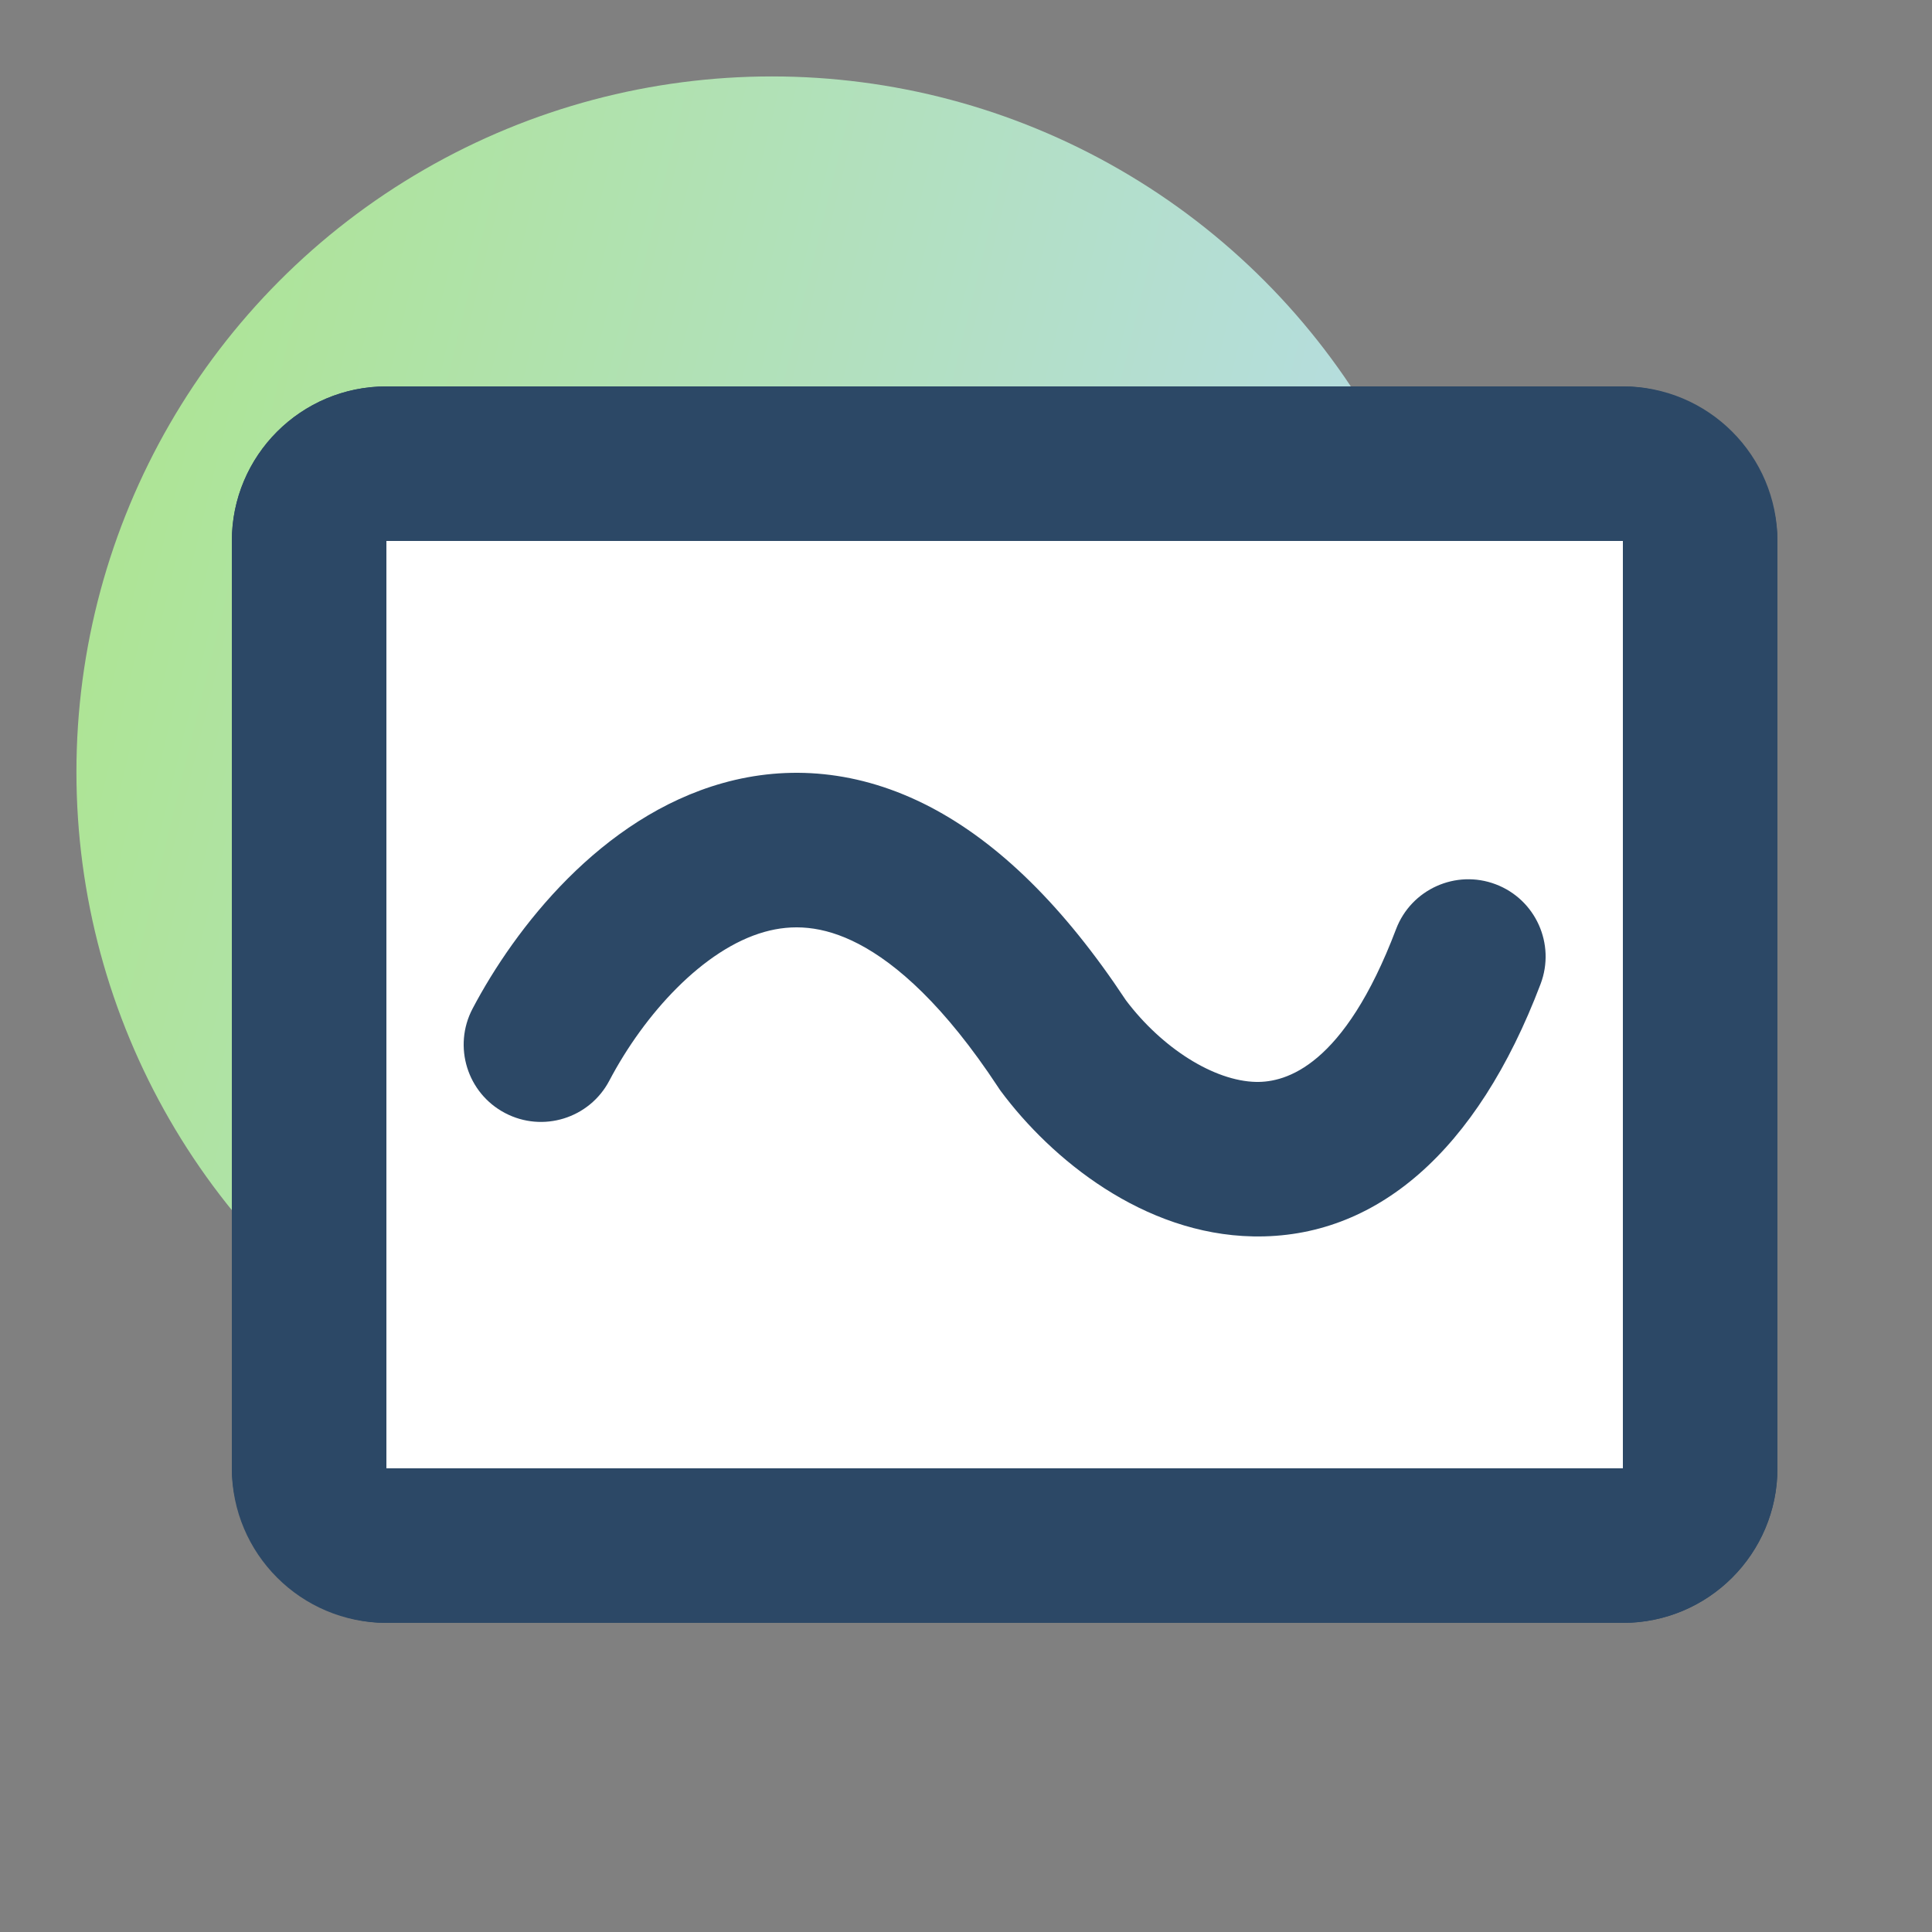
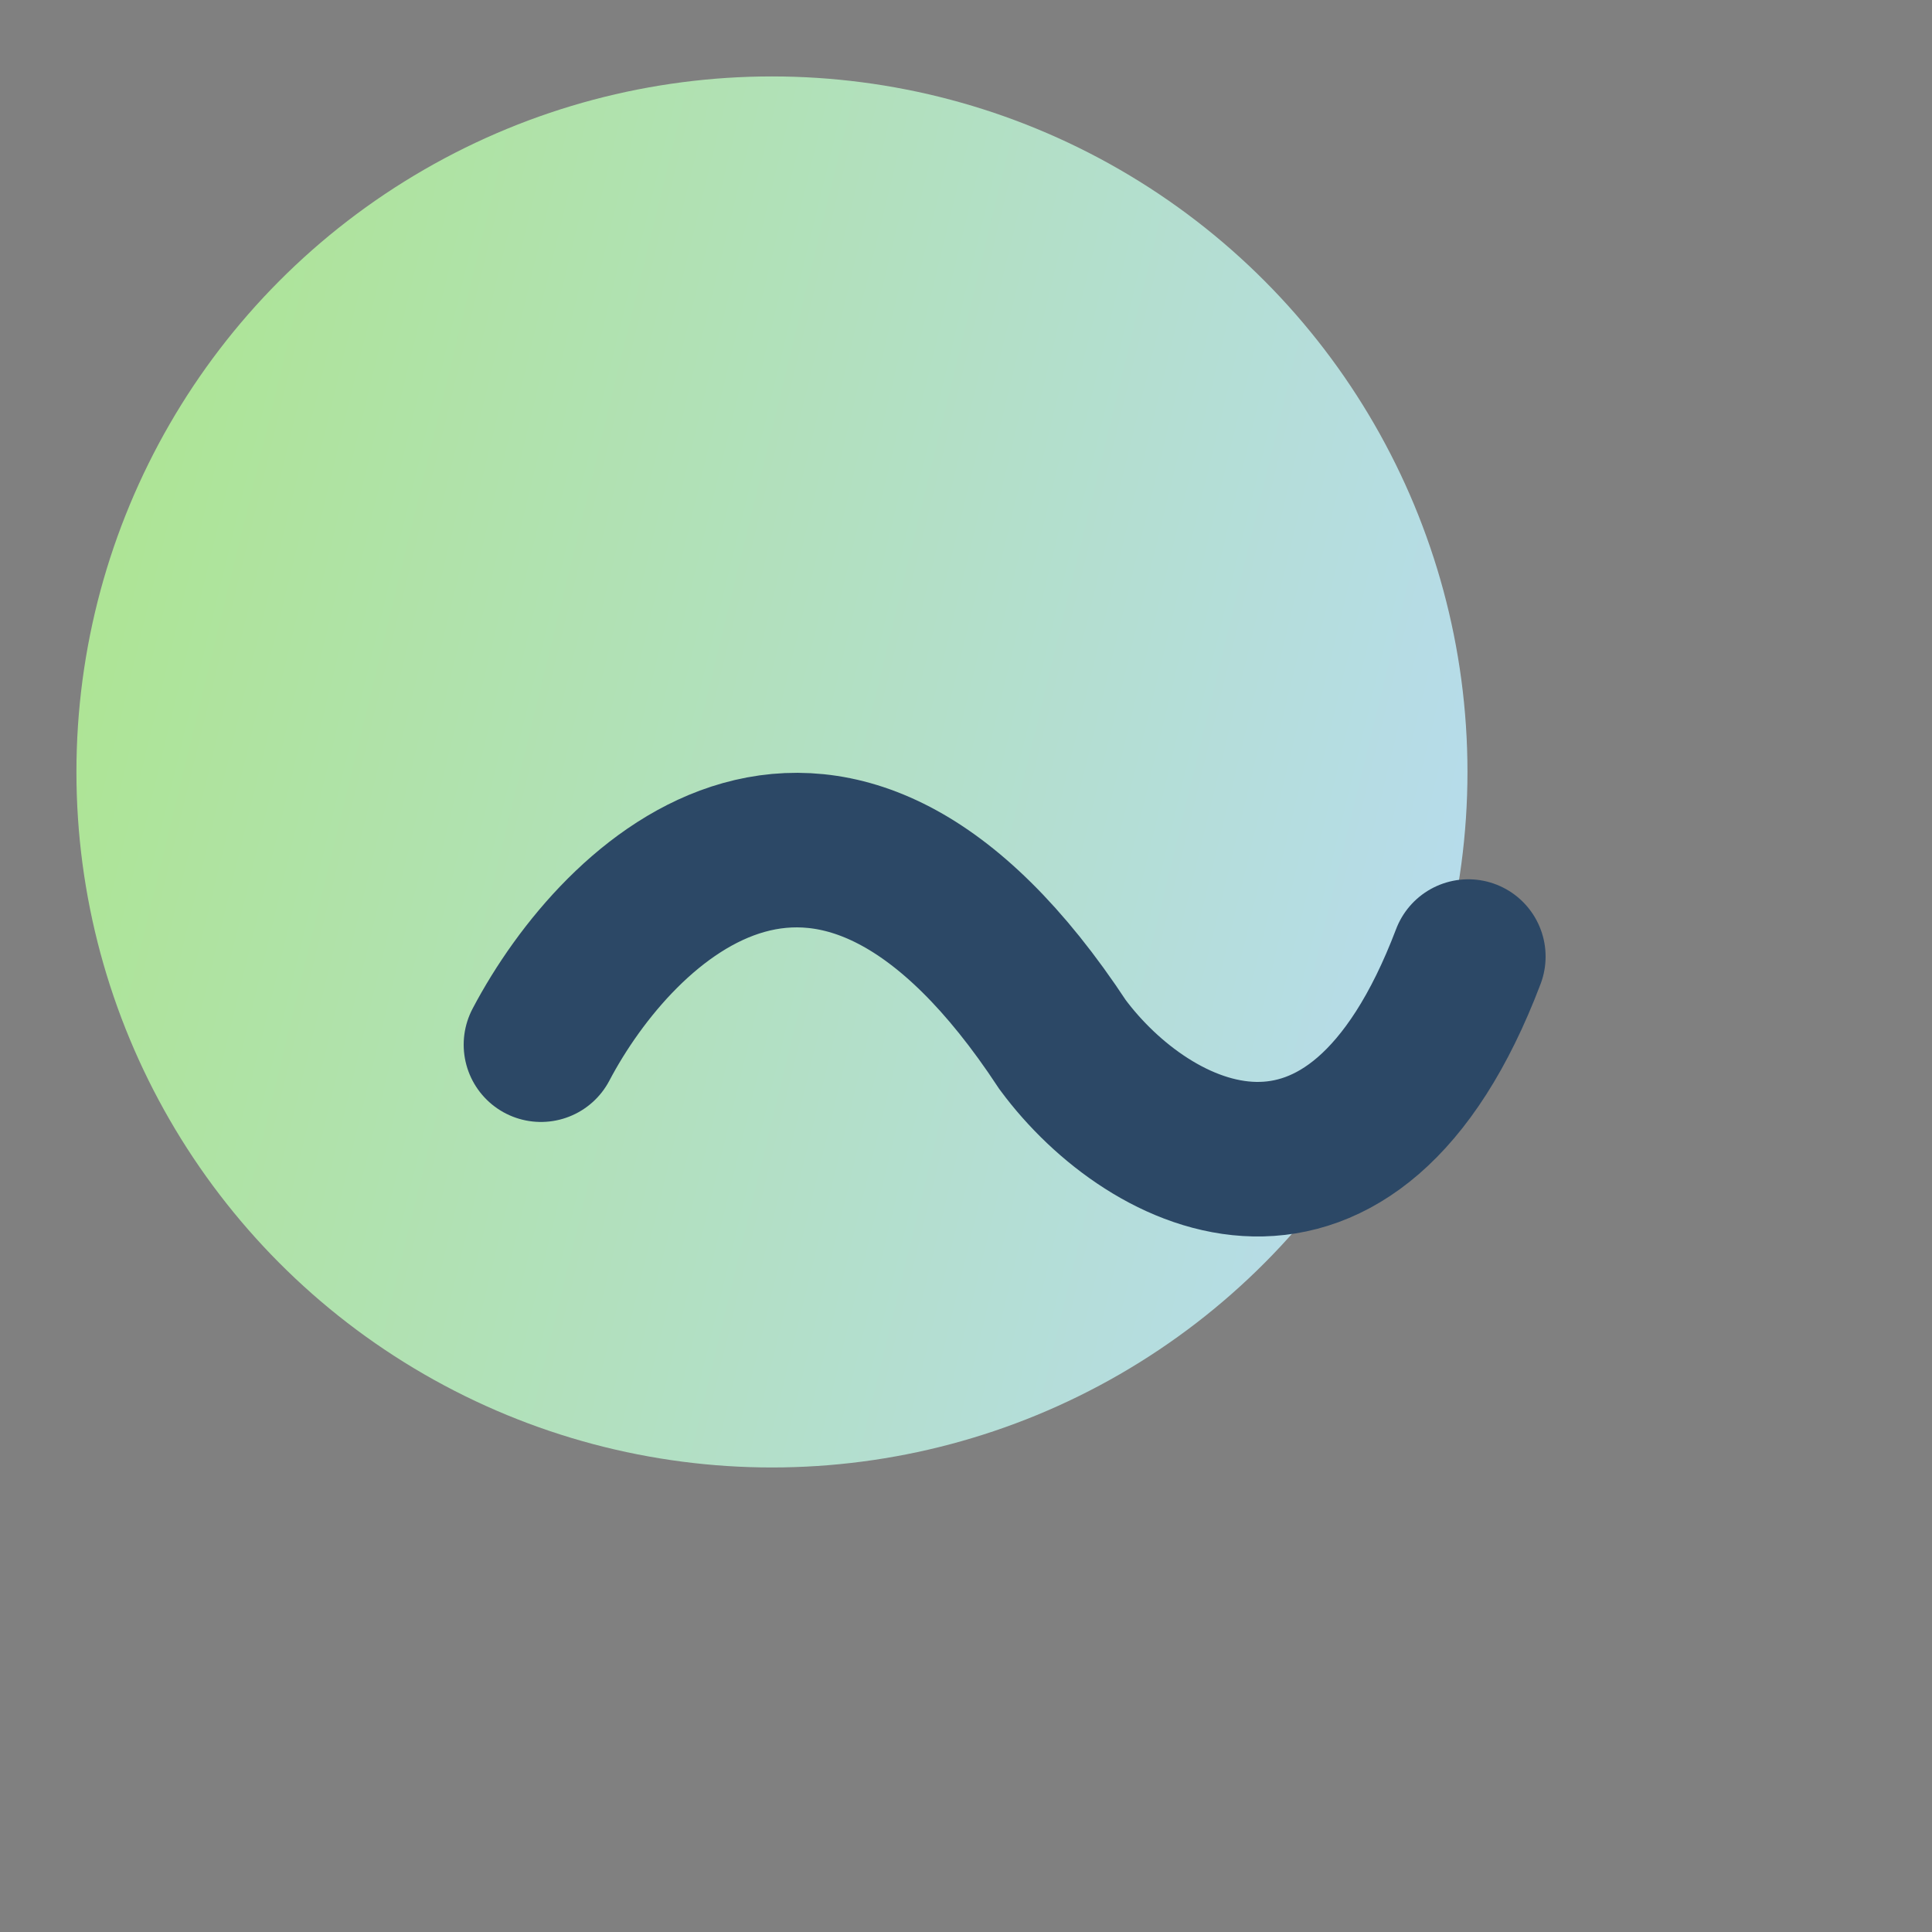
<svg xmlns="http://www.w3.org/2000/svg" width="25" height="25" viewBox="0 0 25 25" fill="none">
  <rect x="0" y="0" width="25" height="25" fill="#808080" stroke="none" />
  <circle cx="9.989" cy="9.989" r="9" fill="url(#paint0_linear_3_26592)" />
-   <rect x="4" y="6" width="18" height="14" rx="1" fill="white" stroke="#2C4866" stroke-width="2" />
  <path d="M7 13.518C8 11.618 10.75 8.958 13.75 13.518C14.875 15.038 17.5 16.329 19 12.378" stroke="#2C4866" stroke-width="2" stroke-linecap="round" />
-   <path d="M4 7C4 6.448 4.448 6 5 6H21C21.552 6 22 6.448 22 7V19C22 19.552 21.552 20 21 20H5C4.448 20 4 19.552 4 19V7Z" fill="white" />
-   <path fill-rule="evenodd" clip-rule="evenodd" d="M3 7C3 5.895 3.895 5 5 5H21C22.105 5 23 5.895 23 7V19C23 20.105 22.105 21 21 21H5C3.895 21 3 20.105 3 19V7ZM21 7L5 7V19H21V7Z" fill="#2C4866" />
-   <path fill-rule="evenodd" clip-rule="evenodd" d="M9.895 12.058C9.101 12.28 8.337 13.124 7.885 13.983C7.628 14.472 7.023 14.66 6.534 14.402C6.046 14.145 5.858 13.541 6.115 13.052C6.663 12.011 7.774 10.575 9.356 10.132C10.192 9.898 11.11 9.96 12.033 10.44C12.923 10.904 13.767 11.73 14.569 12.943C15.035 13.562 15.709 13.989 16.254 14C16.639 14.007 17.391 13.8 18.065 12.023C18.261 11.507 18.839 11.247 19.355 11.443C19.871 11.639 20.131 12.216 19.935 12.733C19.11 14.907 17.799 16.03 16.215 15.999C14.797 15.972 13.605 15.002 12.946 14.113L12.93 14.09L12.915 14.067C12.222 13.014 11.603 12.471 11.109 12.214C10.64 11.97 10.246 11.96 9.895 12.058Z" fill="#2C4866" />
  <defs>
    <linearGradient id="paint0_linear_3_26592" x1="-1.102" y1="1.921" x2="23.567" y2="7.932" gradientUnits="userSpaceOnUse">
      <stop stop-color="#ACE684" />
      <stop offset="1" stop-color="#B8DAFC" />
    </linearGradient>
  </defs>
</svg>